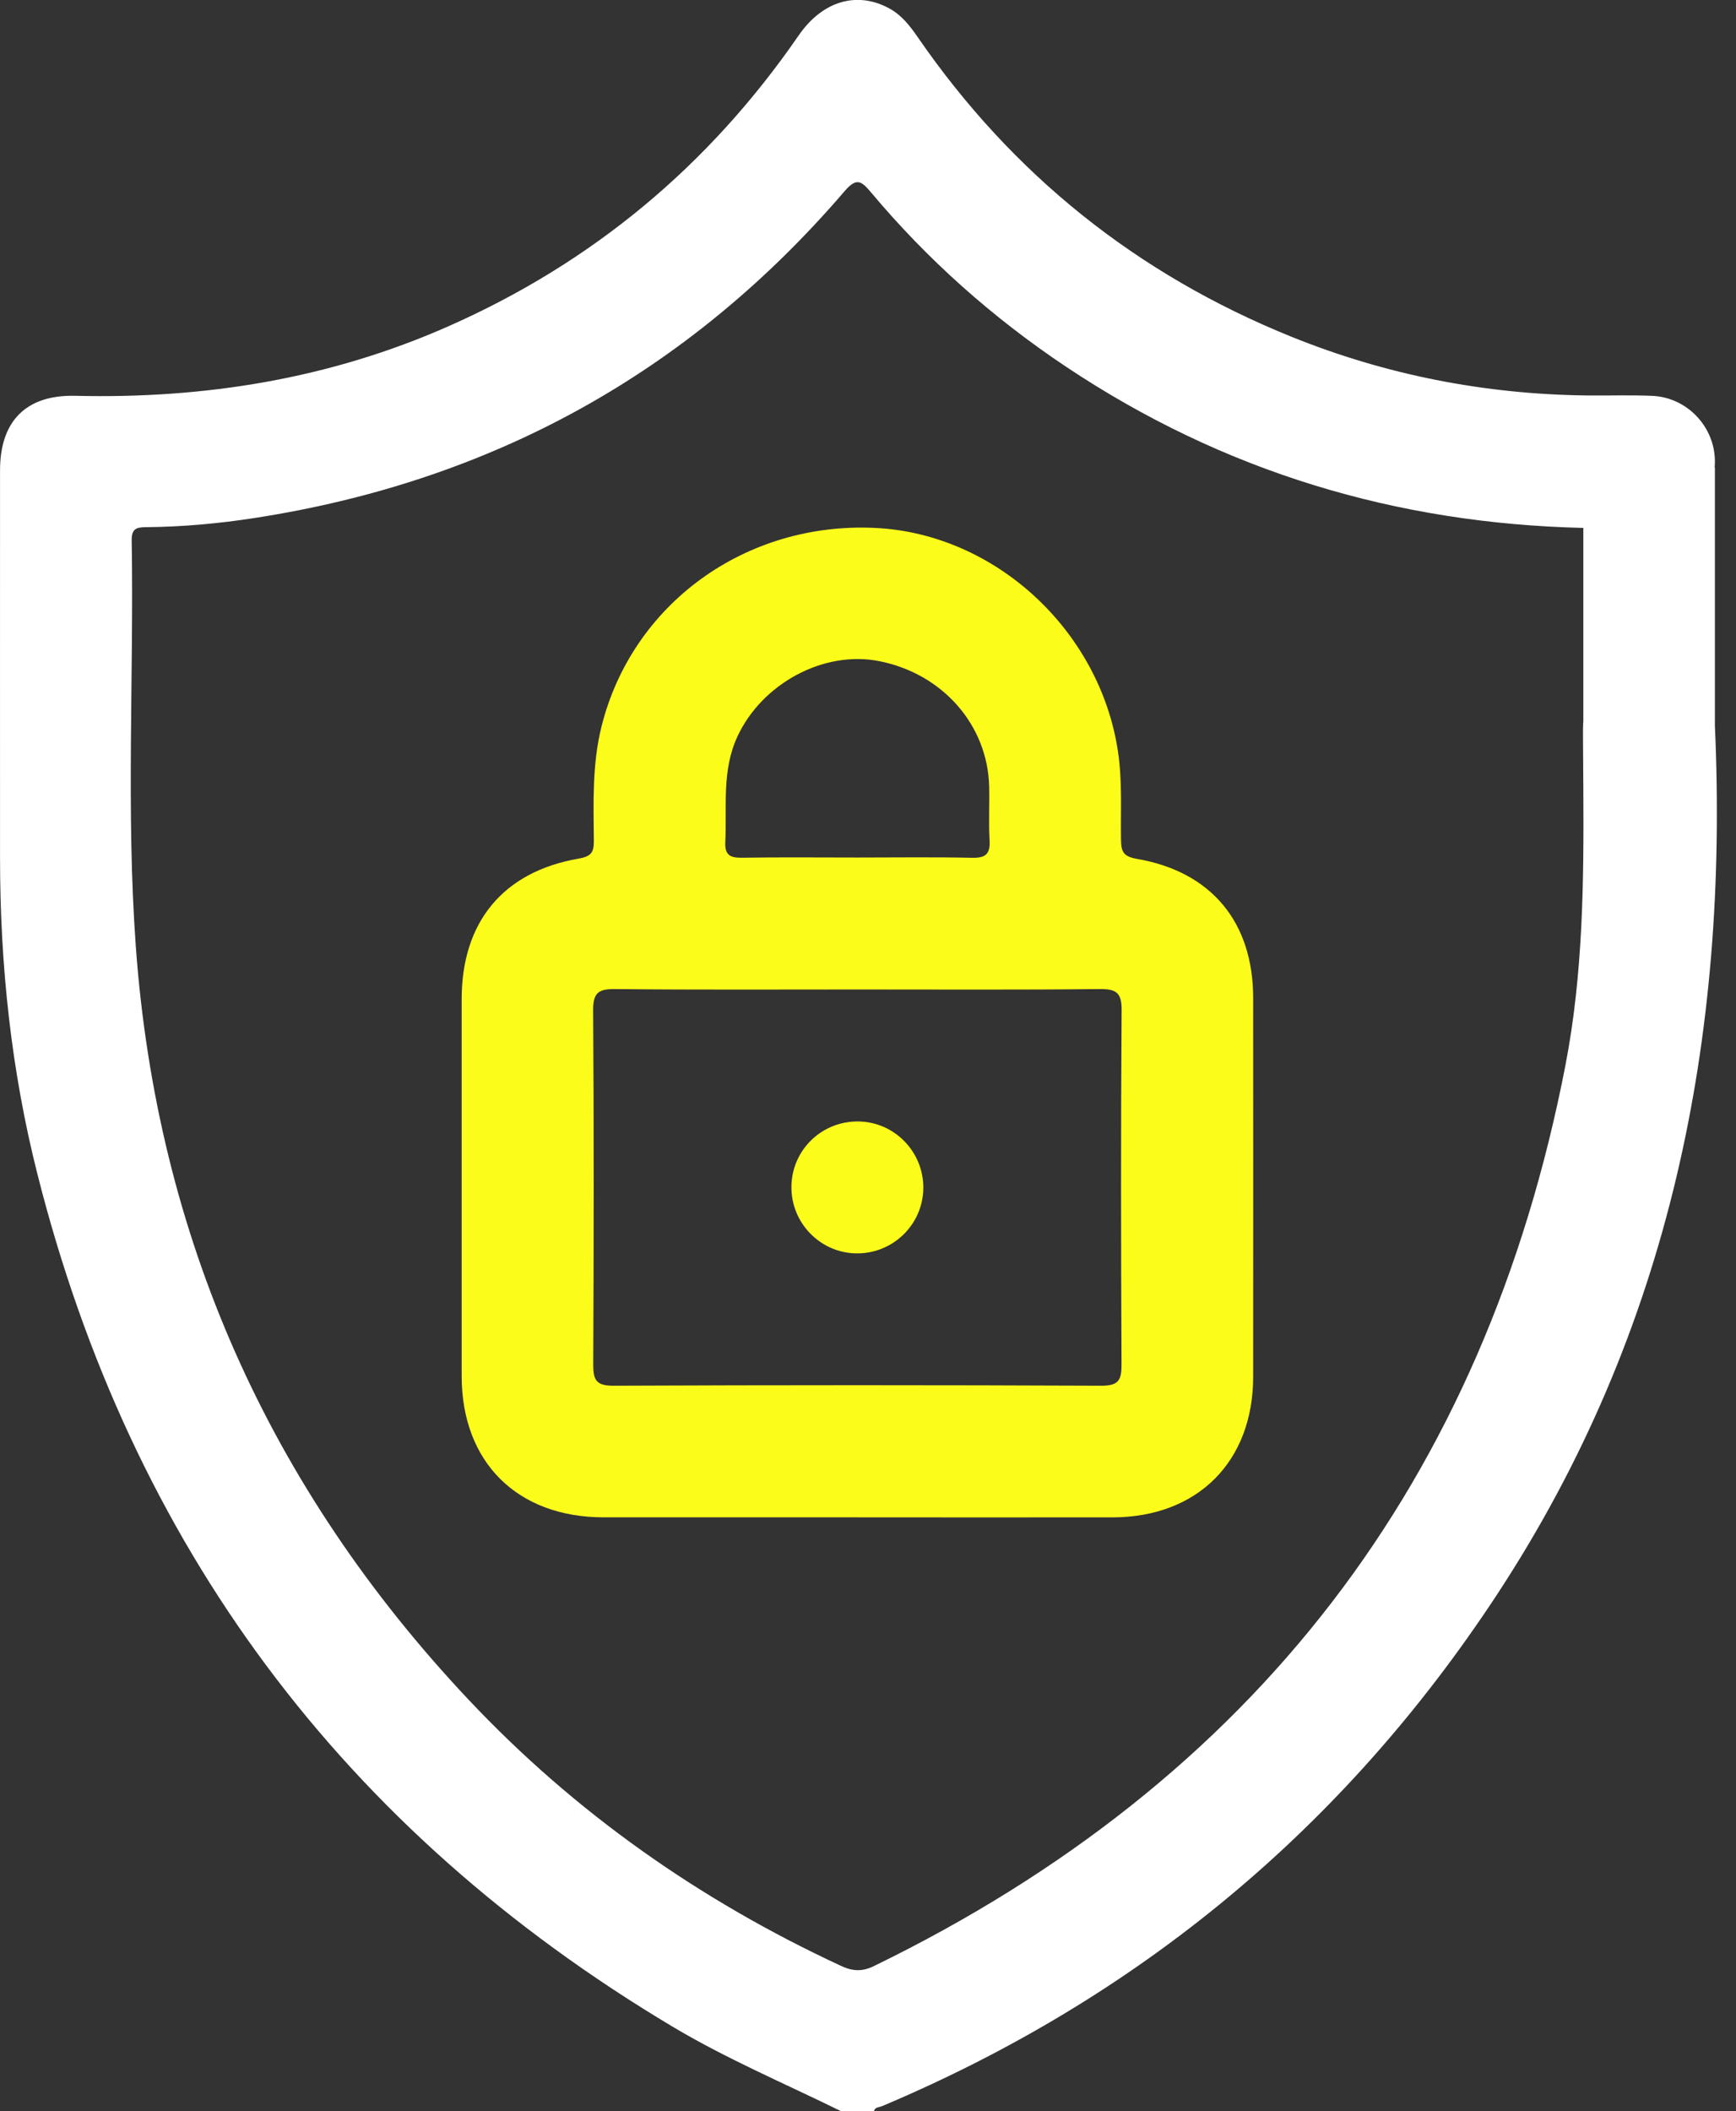
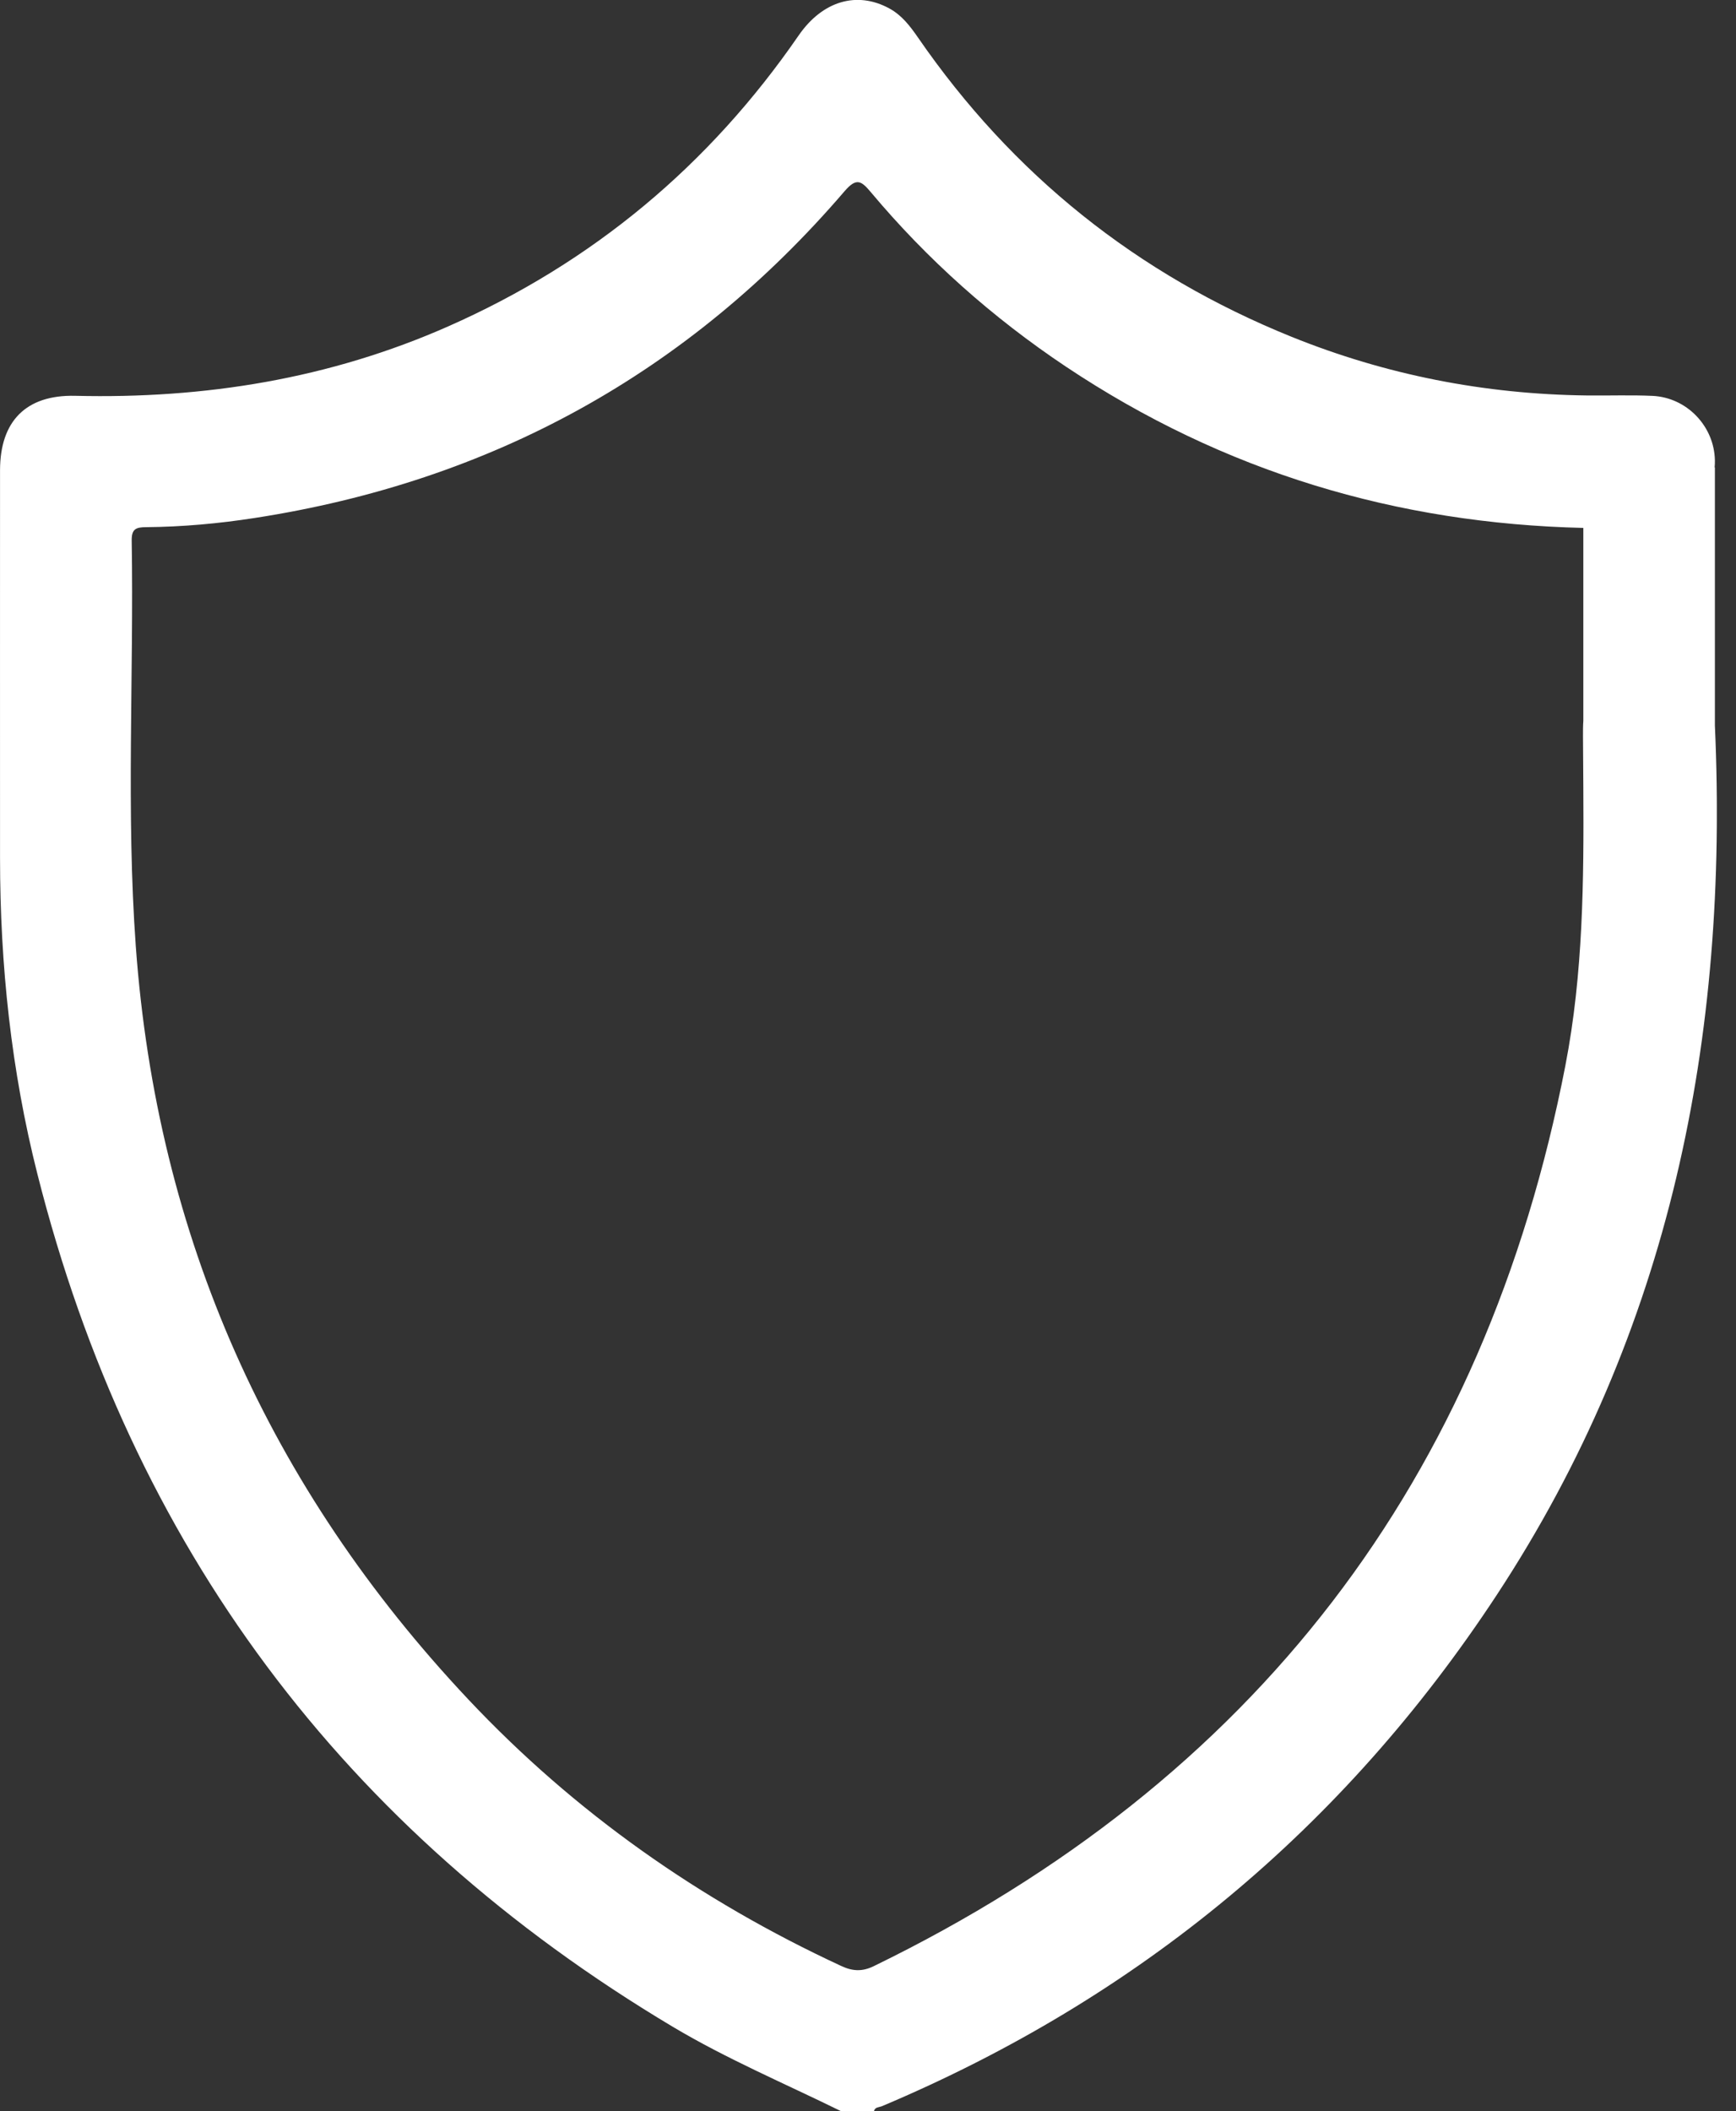
<svg xmlns="http://www.w3.org/2000/svg" width="51" height="62" viewBox="0 0 51 62" fill="none">
  <rect x="0" y="0" width="51" height="62" fill="#333333" stroke="none" />
  <g clip-path="url(#clip0_1845_8903)">
-     <path d="M25.179 44.561C22.698 44.561 20.217 44.561 17.736 44.561C15.196 44.561 13.565 42.941 13.563 40.417C13.562 36.725 13.563 33.034 13.563 29.342C13.563 27.082 14.779 25.6 16.998 25.216C17.372 25.151 17.449 25.029 17.446 24.689C17.436 23.562 17.394 22.437 17.674 21.324C18.576 17.737 21.897 15.321 25.712 15.504C29.235 15.674 32.301 18.506 32.841 22.052C32.974 22.92 32.919 23.782 32.932 24.646C32.937 24.993 32.98 25.15 33.398 25.223C35.591 25.6 36.813 27.086 36.815 29.301C36.816 33.013 36.818 36.725 36.815 40.437C36.813 42.928 35.177 44.559 32.684 44.562C30.182 44.564 27.681 44.562 25.179 44.562V44.561ZM25.22 29.059C22.839 29.059 20.458 29.072 18.079 29.047C17.598 29.042 17.422 29.138 17.425 29.666C17.449 33.136 17.444 36.606 17.428 40.074C17.427 40.524 17.511 40.697 18.016 40.696C22.797 40.675 27.578 40.675 32.359 40.696C32.862 40.697 32.95 40.527 32.948 40.076C32.932 36.606 32.927 33.136 32.951 29.667C32.955 29.141 32.781 29.042 32.299 29.047C29.939 29.072 27.579 29.059 25.218 29.059H25.22ZM25.181 25.184C26.309 25.184 27.437 25.168 28.564 25.192C28.963 25.2 29.094 25.072 29.072 24.679C29.041 24.158 29.072 23.632 29.06 23.109C29.02 21.296 27.693 19.783 25.828 19.416C24.19 19.093 22.381 20.081 21.662 21.634C21.199 22.636 21.358 23.685 21.308 24.723C21.288 25.109 21.444 25.195 21.798 25.19C22.926 25.172 24.054 25.184 25.181 25.184Z" fill="#FCFC1B" />
-     <path d="M23.25 34.851C23.26 33.768 24.15 32.911 25.238 32.935C26.29 32.959 27.134 33.836 27.125 34.892C27.115 35.971 26.22 36.834 25.137 36.809C24.087 36.785 23.24 35.908 23.25 34.851Z" fill="#FCFC1B" />
    <path d="M50.38 21.309V13.728H50.372C50.378 13.66 50.382 13.592 50.38 13.523C50.364 12.521 49.559 11.673 48.546 11.626C47.902 11.597 47.255 11.622 46.609 11.614C43.613 11.577 40.719 11.012 37.943 9.891C33.408 8.058 29.744 5.129 26.965 1.097C26.733 0.762 26.491 0.445 26.123 0.246C25.175 -0.269 24.163 0.026 23.462 1.042C20.834 4.855 17.413 7.71 13.172 9.583C9.678 11.127 6.01 11.716 2.21 11.624C0.761 11.59 0.002 12.372 0.001 13.811C-0.001 17.606 0.001 21.4 0.001 25.195C0.001 28.335 0.329 31.441 1.1 34.484C3.861 45.404 10.089 53.75 19.764 59.522C21.352 60.469 23.051 61.187 24.706 62H25.675C25.706 61.874 25.826 61.89 25.913 61.853C33.447 58.675 39.471 53.684 43.966 46.849C49.077 39.079 50.789 30.459 50.38 21.309ZM45.99 31.282C43.626 43.478 36.849 52.3 25.673 57.74C25.332 57.907 25.05 57.894 24.71 57.735C20.565 55.812 16.887 53.233 13.755 49.905C7.904 43.688 4.61 36.319 3.99 27.799C3.702 23.831 3.934 19.849 3.869 15.874C3.864 15.533 3.997 15.484 4.288 15.482C5.358 15.473 6.426 15.376 7.483 15.212C14.433 14.138 20.227 10.957 24.811 5.616C25.168 5.199 25.311 5.32 25.591 5.653C27.248 7.628 29.16 9.327 31.303 10.76C35.954 13.866 41.046 15.376 46.515 15.504V21.165C46.504 21.319 46.505 21.473 46.505 21.628C46.507 22.128 46.512 22.627 46.515 23.127V23.149C46.531 25.872 46.51 28.596 45.989 31.284L45.99 31.282Z" fill="white" />
  </g>
  <defs>
    <clipPath id="clip0_1845_8903">
      <rect width="50.437" height="62" fill="white" />
    </clipPath>
  </defs>
</svg>